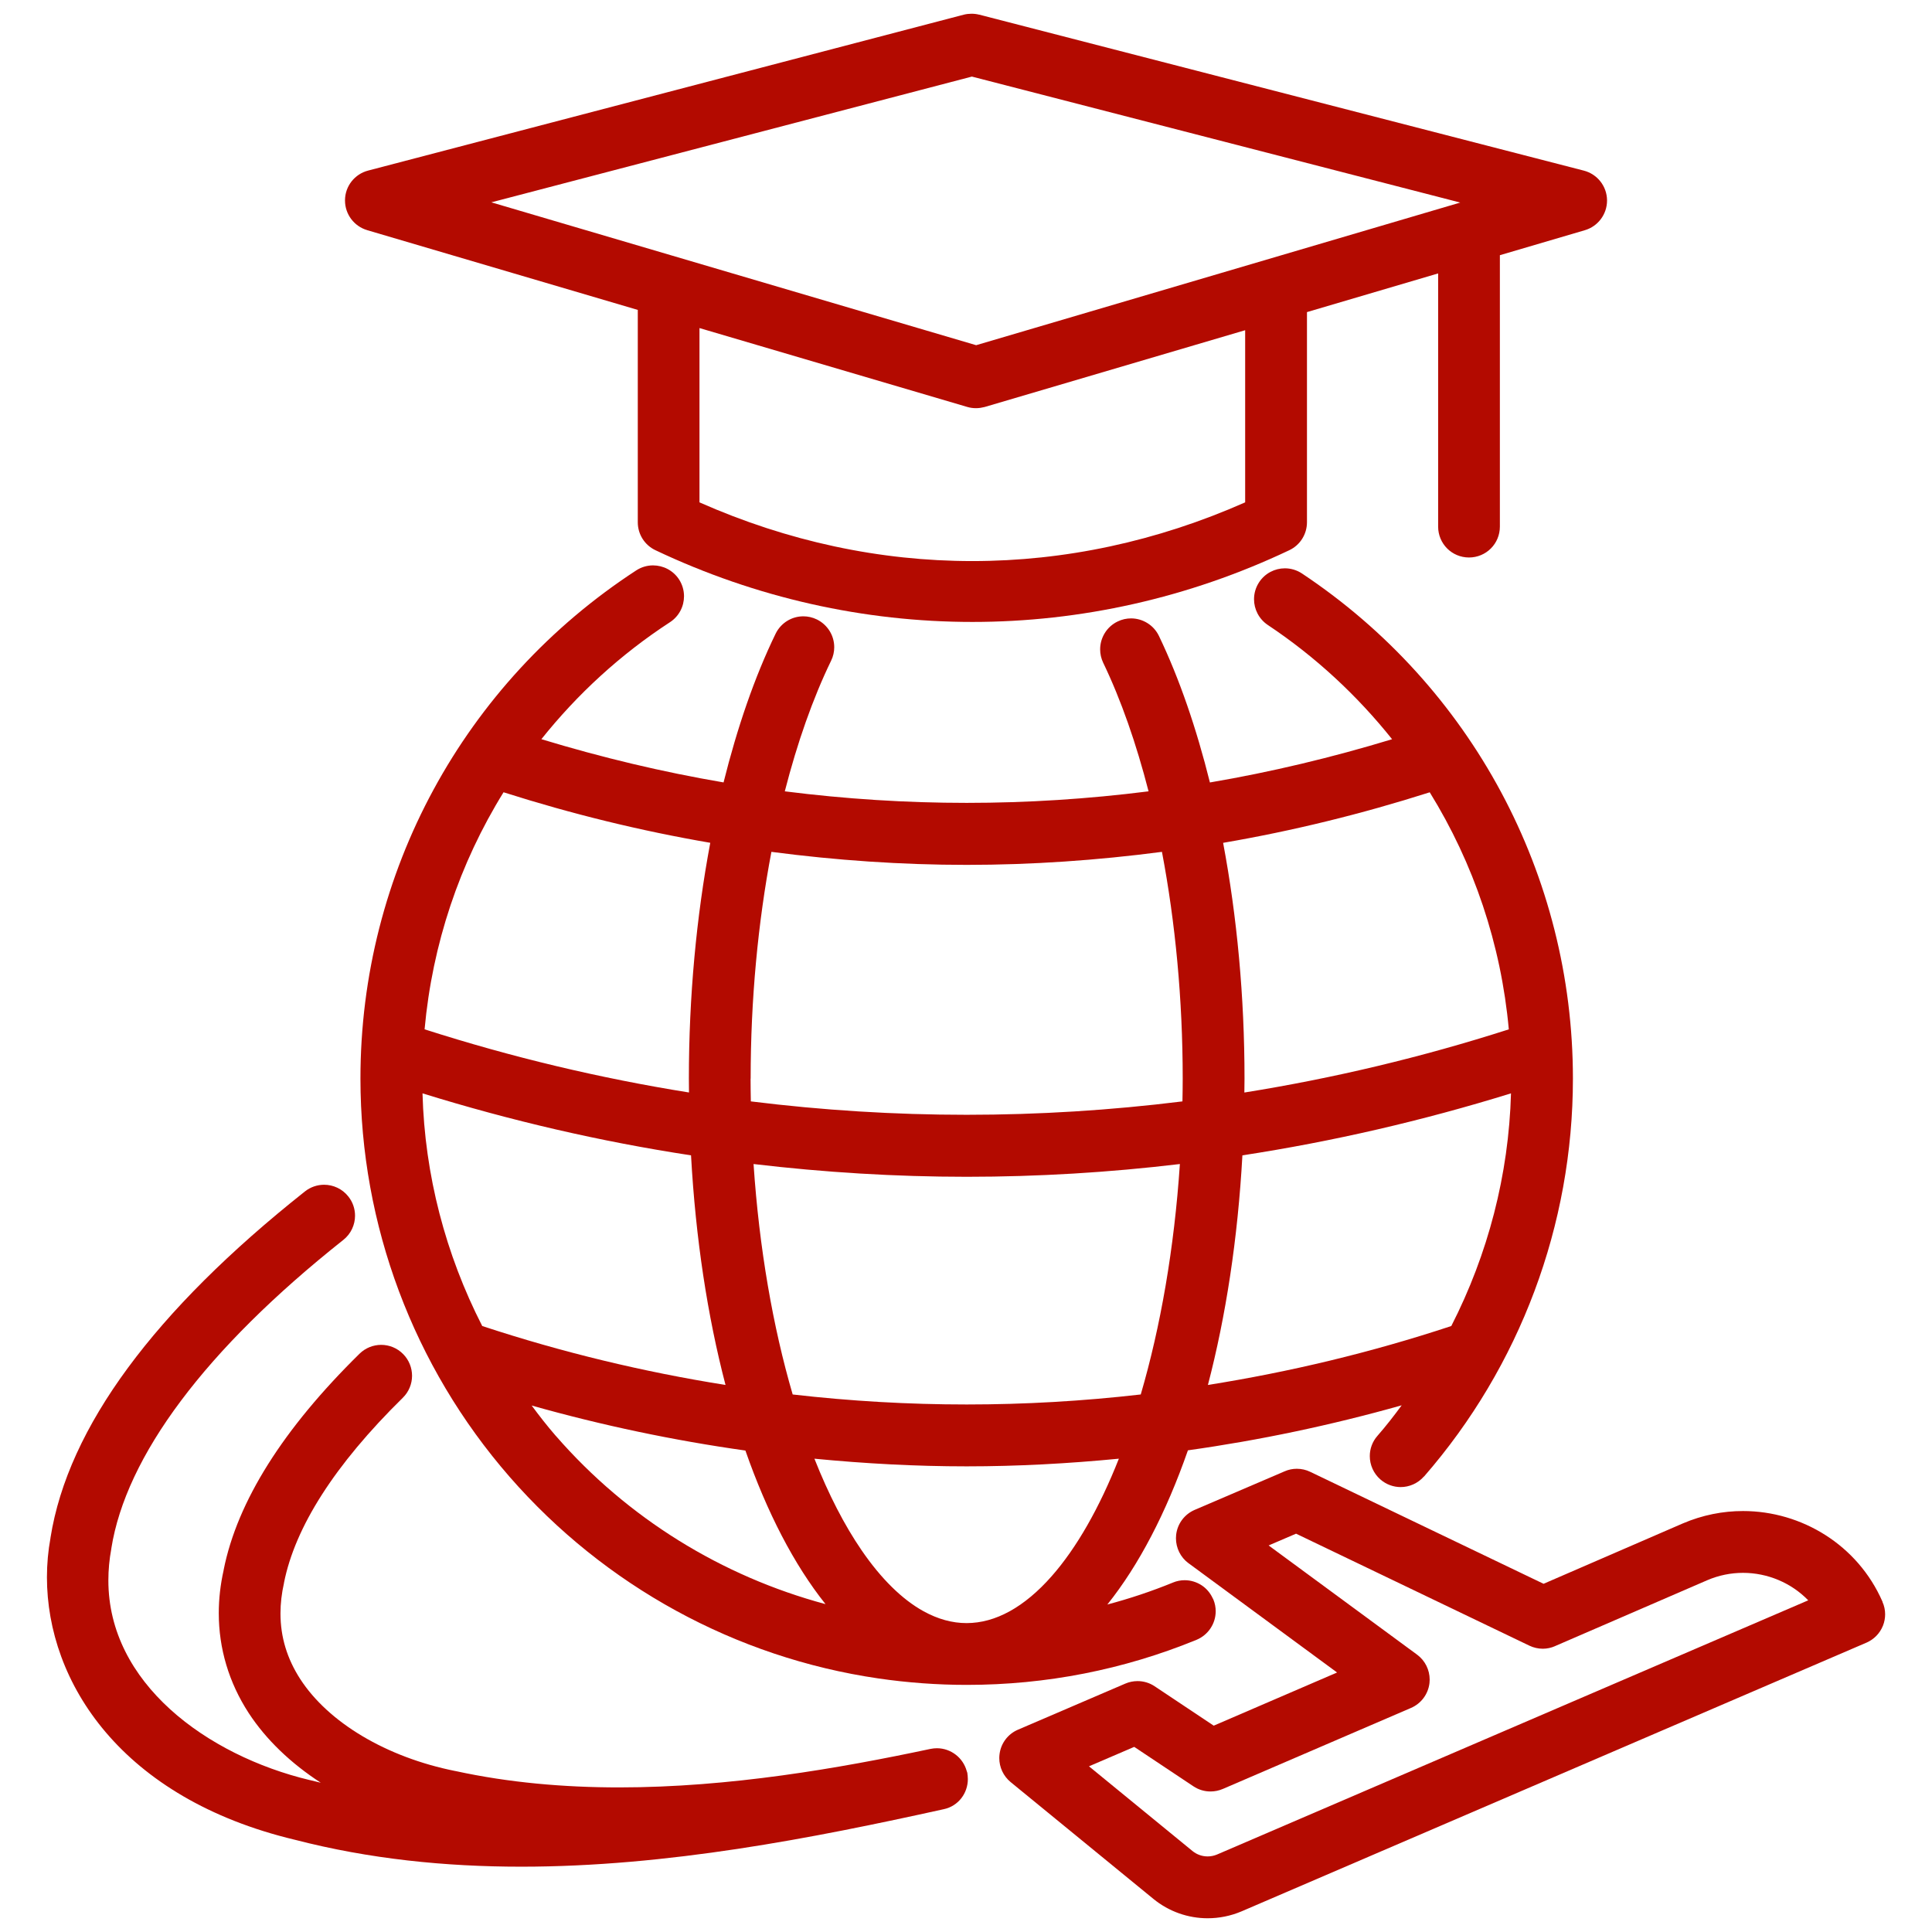
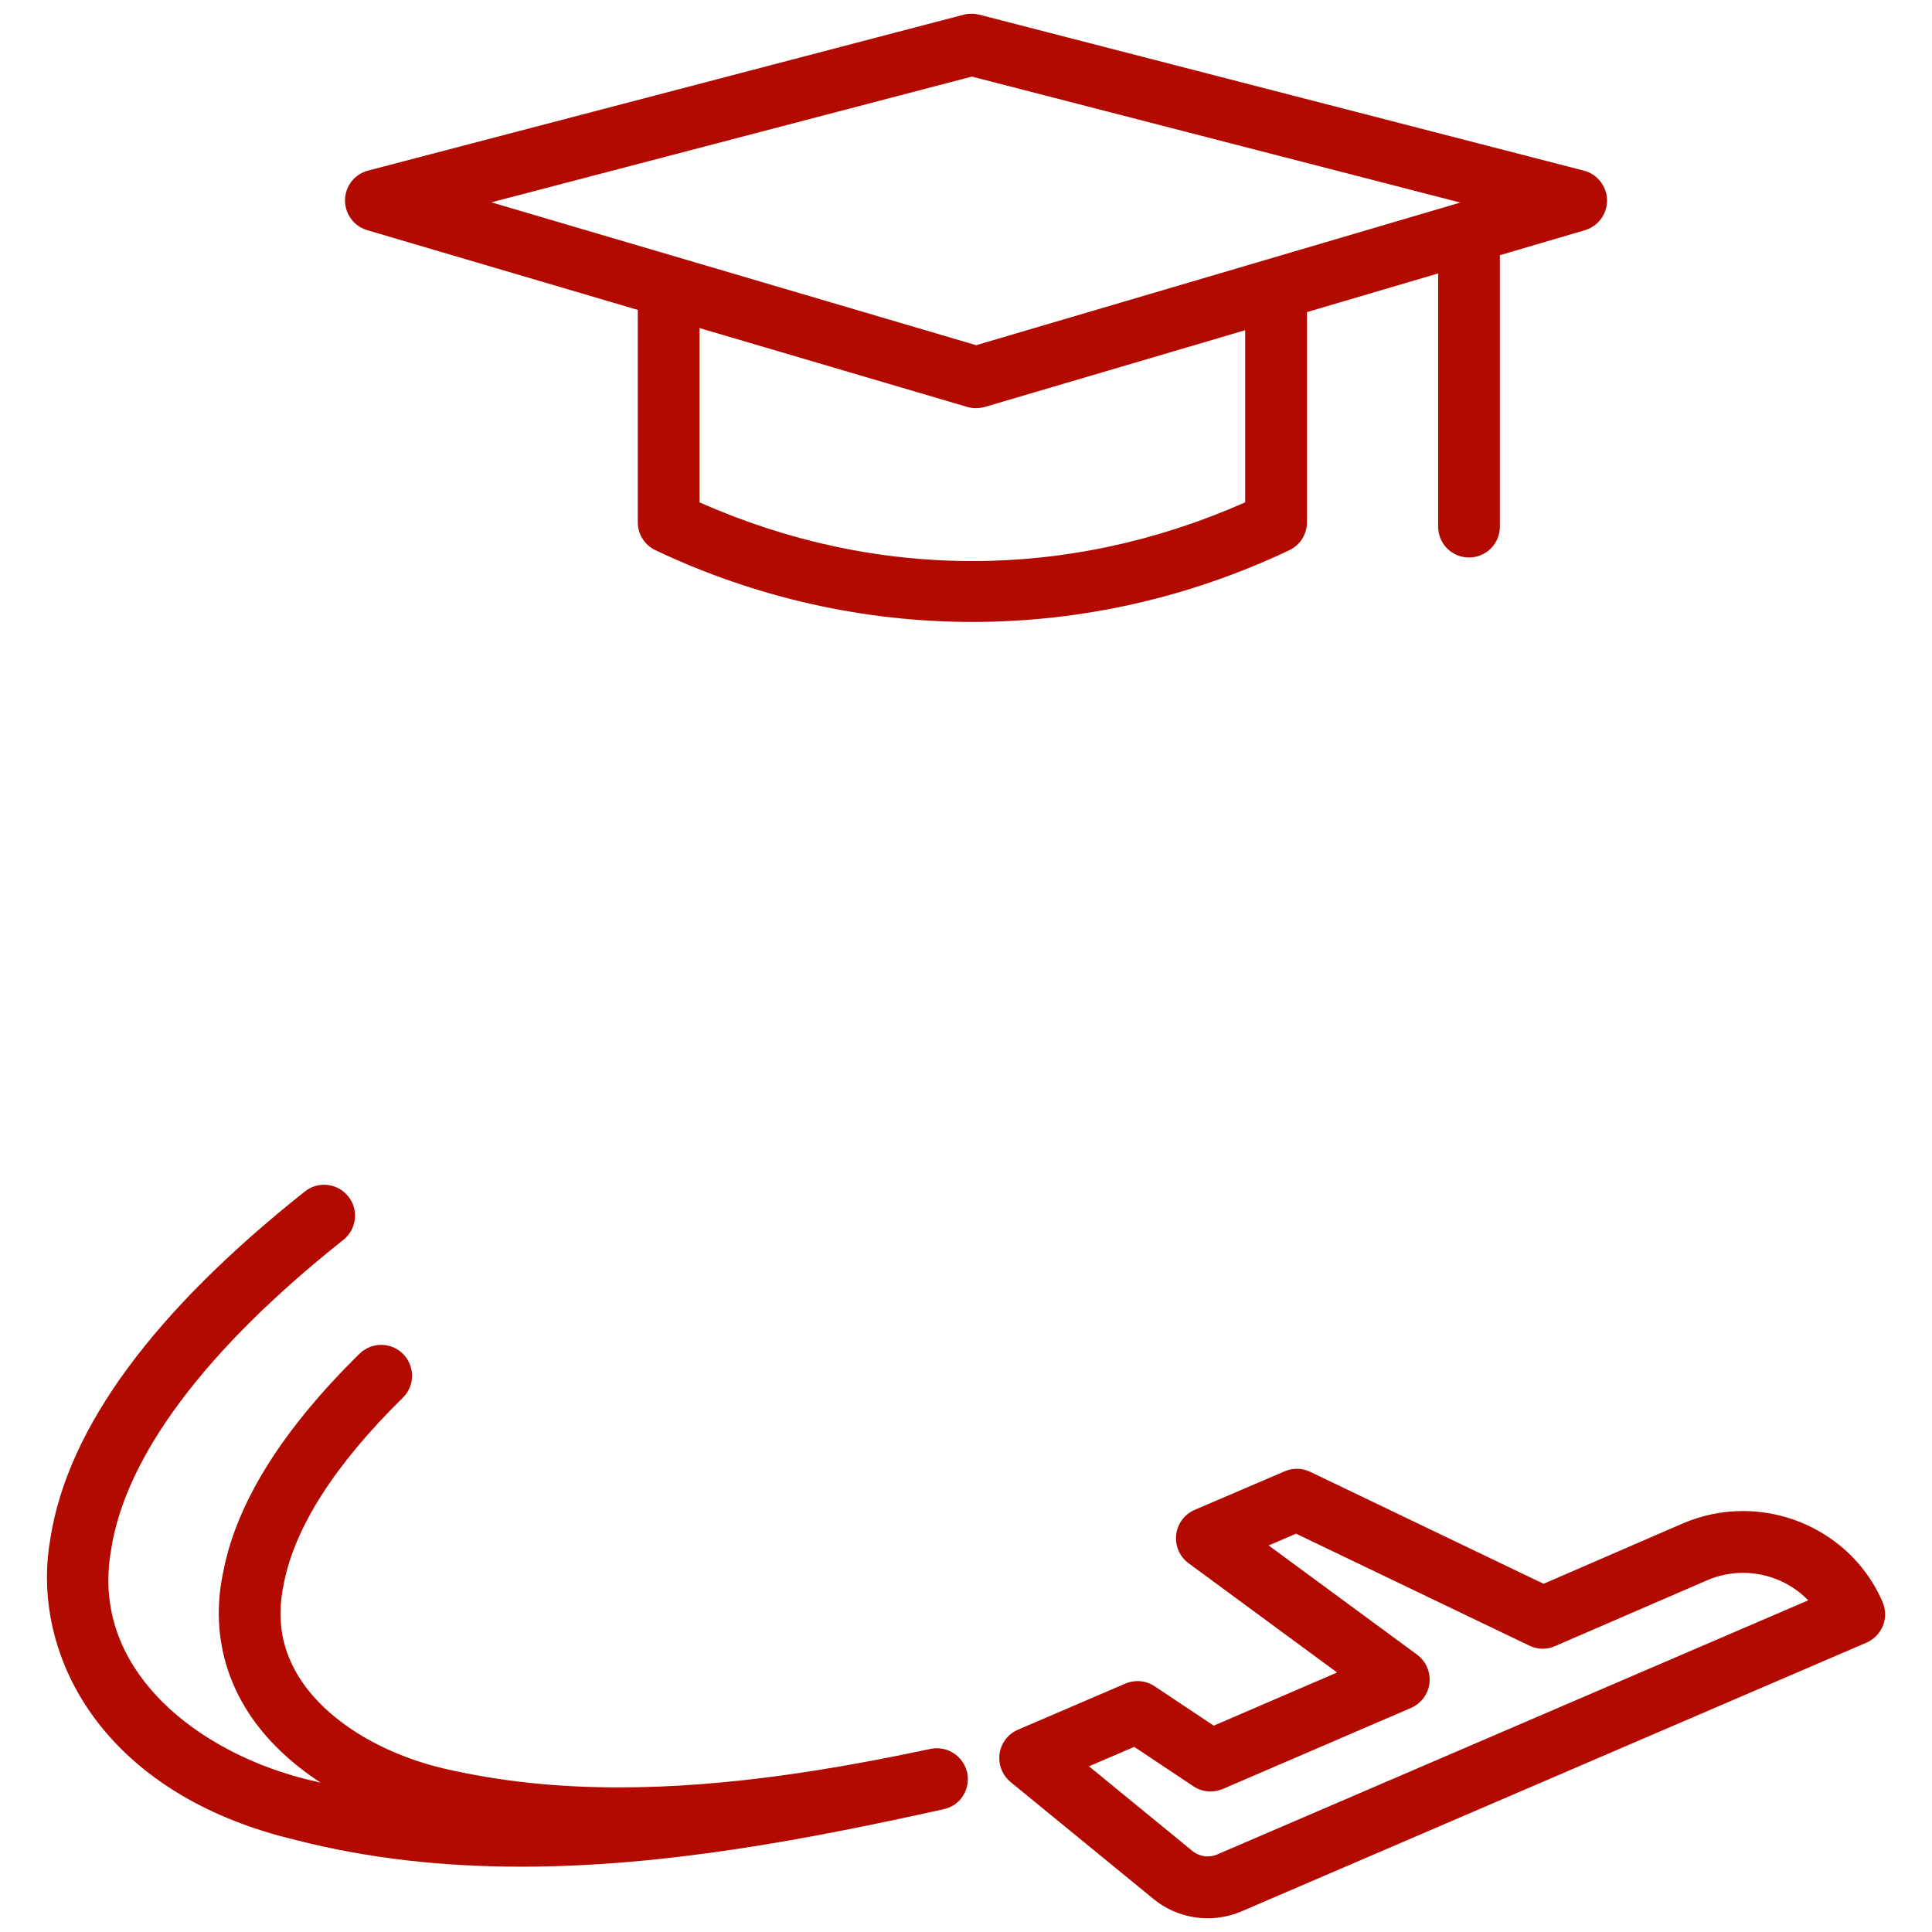
<svg xmlns="http://www.w3.org/2000/svg" id="Layer_1" version="1.1" viewBox="0 0 512 512">
  <defs>
    <style>
      .st0 {
        fill: #b30a00;
      }
    </style>
  </defs>
  <polygon class="st0" points="365.83 392.1 365.83 392.1 365.82 392.09 365.83 392.1" />
-   <polygon class="st0" points="91.43 53.03 91.43 53.03 91.43 53.01 91.43 53.03" />
  <polygon class="st0" points="168.62 151.17 168.62 151.17 168.62 151.16 168.62 151.17" />
  <path class="st0" d="M97.3,61s.06.01.09.02l71.63,21.11v56.29c0,3.16,1.82,6.04,4.68,7.39,26.68,12.66,55.35,19.01,83.99,19.01,28.65,0,57.31-6.35,83.99-19.01,2.86-1.35,4.67-4.23,4.68-7.39v-55.71l34.76-10.25v67.1c0,2.25.91,4.32,2.39,5.79,1.47,1.48,3.54,2.39,5.79,2.39,2.25,0,4.32-.91,5.79-2.39,1.48-1.47,2.39-3.54,2.39-5.79v-71.93l22.51-6.62h0c3.49-1.02,5.88-4.22,5.89-7.85v-.14s0,0,0,0c-.06-3.67-2.56-6.87-6.14-7.8h0S259.53,3.89,259.53,3.89h-.05c-.65-.17-1.34-.25-2.04-.25-.67,0-1.35.08-2.03.25h-.01S97.54,45.21,97.54,45.21h0c-3.55.93-6.07,4.11-6.11,7.81v.12c0,3.62,2.39,6.82,5.87,7.85ZM185.37,86.94l70.99,20.91h0c.78.23,1.56.32,2.3.32.81,0,1.55-.13,2.23-.3l.08-.02,69.01-20.34v45.62c-23.43,10.37-47.87,15.56-72.31,15.56-24.44,0-48.87-5.19-72.3-15.56v-46.2ZM257.54,20.29l129.44,33.39-128.29,37.8-128.48-37.86,127.33-33.32Z" />
  <polygon class="st0" points="341.68 145.81 341.68 145.81 341.68 145.81 341.68 145.81" />
  <polygon class="st0" points="173.7 145.81 173.7 145.81 173.69 145.81 173.7 145.81" />
  <polygon class="st0" points="80.77 315.76 80.77 315.76 80.78 315.75 80.77 315.76" />
-   <polygon class="st0" points="373.94 452.6 373.94 452.6 373.94 452.6 373.94 452.6" />
  <polygon class="st0" points="264.9 464.79 264.9 464.78 264.9 464.78 264.9 464.79" />
  <path class="st0" d="M498.9,424.5l-.02-.04-.02-.04h0c-3.28-7.49-8.63-13.49-15.09-17.6-6.48-4.13-14.08-6.38-21.86-6.38-5.34,0-10.76,1.06-15.96,3.29h0s-36.89,15.99-36.89,15.99l-61.84-29.67h0c-1.11-.54-2.33-.81-3.55-.81-1.1,0-2.2.22-3.24.68h0s-23.84,10.22-23.84,10.22c-2.69,1.16-4.57,3.67-4.9,6.6-.03.3-.05.61-.05.91,0,2.56,1.19,5.04,3.31,6.61h.01s39.38,28.97,39.38,28.97l-32.69,14.09-15.66-10.44c-1.36-.91-2.94-1.37-4.53-1.37-1.1,0-2.2.22-3.23.66h0s-28.46,12.22-28.46,12.22h0c-2.63,1.12-4.49,3.55-4.87,6.4-.05.37-.08.74-.08,1.11,0,2.42,1.06,4.76,2.98,6.35h0s37.85,30.97,37.85,30.97h0c4.14,3.39,9.24,5.14,14.38,5.14,3.04,0,6.11-.6,9.02-1.84h0s165.58-71.2,165.58-71.2h.01c1.98-.87,3.56-2.47,4.37-4.51.38-.96.57-1.98.57-3,0-1.12-.23-2.25-.71-3.3ZM322.57,491.44s-.03.02-.05.03c-.8.33-1.64.5-2.48.5-1.45,0-2.87-.49-4.02-1.43h0s-27.43-22.45-27.43-22.45l11.99-5.15,15.69,10.45h0c1.36.91,2.94,1.37,4.53,1.37,1.1,0,2.2-.22,3.23-.66h.01s49.89-21.48,49.89-21.48c2.69-1.16,4.57-3.67,4.9-6.6.03-.3.05-.6.05-.9,0-2.58-1.21-5.04-3.31-6.6h0s-39.37-28.96-39.37-28.96l7.27-3.12,61.84,29.68h0c1.11.53,2.32.81,3.54.81,1.1,0,2.22-.23,3.26-.69h-.02s40.31-17.45,40.31-17.45c3.11-1.34,6.34-1.97,9.52-1.97,6.5,0,12.78,2.64,17.28,7.28l-156.64,67.35Z" />
  <path class="st0" d="M256.41,470.47c0-.18-.02-.43-.07-.69-.03-.15-.09-.3-.15-.44-.49-1.76-1.52-3.25-2.87-4.3-1.41-1.1-3.17-1.74-5.03-1.74-.55,0-1.1.06-1.66.17h-.01c-24.21,5.14-53.22,10.21-82.55,10.21-14.56,0-29.2-1.25-43.37-4.34h-.04c-9.14-1.83-17.58-5.05-24.64-9.26-7.06-4.2-12.73-9.38-16.43-15.08-3.52-5.44-5.26-11.18-5.26-17.43,0-2.61.31-5.3.94-8.1v-.06c1.46-7.3,4.78-15.1,10.03-23.3,5.24-8.2,12.4-16.8,21.45-25.69h0c1.62-1.59,2.45-3.71,2.45-5.82,0-2.06-.78-4.16-2.35-5.75-1.59-1.63-3.73-2.45-5.83-2.45-2.07,0-4.15.79-5.74,2.35h0c-10.1,9.93-18.2,19.7-24.23,29.28-6.01,9.55-9.97,18.91-11.78,28.02h0s0,.02,0,.03c0,.01,0,.02,0,.03h0c-.86,3.83-1.29,7.63-1.29,11.39,0,9.37,2.68,18.39,7.91,26.44h0c4.63,7.1,11.21,13.36,19.12,18.5-.97-.23-1.94-.46-2.91-.71h-.04c-13.56-3.24-27.02-9.71-36.96-18.75-4.97-4.52-9.07-9.67-11.92-15.38-2.85-5.71-4.46-11.97-4.46-18.8,0-2.71.25-5.51.79-8.41v-.07c1.92-12.1,8.1-25.3,18.43-39.08,10.32-13.79,24.77-28.16,43.04-42.65,2.04-1.61,3.11-4.02,3.11-6.43,0-1.77-.58-3.58-1.77-5.07-1.61-2.05-4.02-3.12-6.43-3.12-1.78,0-3.6.59-5.09,1.78-19.95,15.82-35.61,31.42-46.9,46.74-11.27,15.3-18.19,30.35-20.52,45.03h0s0,.02,0,.02c0,.01,0,.03,0,.04h0c-.62,3.39-.94,6.87-.94,10.41,0,13.88,4.92,28.57,15.63,41.13,10.7,12.56,27.15,22.96,50.05,28.43h0s.03,0,.04.01c0,0,0,0,0,0h0c19.73,5.1,39.88,7.13,59.98,7.13,38.72,0,77.23-7.56,112.02-15.25,1.91-.41,3.53-1.5,4.62-2.92,1.1-1.43,1.71-3.2,1.71-5.05,0-.3-.02-.59-.05-.89,0-.05,0-.07,0-.13Z" />
-   <polygon class="st0" points="250.12 479.47 250.11 479.47 250.11 479.47 250.12 479.47" />
-   <path class="st0" d="M377.37,391.31h0c25.45-29.23,39.47-66.69,39.47-105.48,0-53.9-26.86-103.96-71.8-133.85h0c-1.39-.92-2.97-1.37-4.53-1.37-2.64,0-5.25,1.29-6.82,3.67h0c-.92,1.39-1.36,2.97-1.36,4.52,0,2.64,1.29,5.25,3.66,6.83h0c12.68,8.44,23.69,18.71,32.93,30.27-15.96,4.85-32.07,8.7-48.28,11.46-3.57-14.31-8.06-27.48-13.51-38.83-.7-1.46-1.79-2.63-3.08-3.42-1.29-.8-2.78-1.23-4.31-1.23-1.19,0-2.41.26-3.55.82-1.46.7-2.63,1.79-3.42,3.08-.79,1.29-1.22,2.78-1.22,4.31,0,1.19.26,2.4.8,3.53h0c4.76,9.89,8.78,21.46,12.03,34.09-16.03,2.03-32.11,3.06-48.2,3.06-16.09,0-32.17-1.03-48.2-3.06,3.3-12.85,7.41-24.59,12.27-34.61h0c.56-1.14.83-2.37.83-3.58,0-1.52-.42-3-1.21-4.28-.79-1.28-1.95-2.37-3.39-3.08h0c-1.15-.56-2.38-.83-3.58-.83-1.52,0-3,.42-4.28,1.21-1.28.79-2.37,1.95-3.07,3.39h0c-5.59,11.5-10.17,24.89-13.8,39.42-16.21-2.76-32.32-6.61-48.28-11.46,9.51-11.91,20.92-22.43,34.09-31.01h0c1.2-.78,2.13-1.84,2.76-3.03.63-1.19.95-2.51.95-3.85,0-1.52-.43-3.08-1.32-4.45-.78-1.2-1.84-2.13-3.03-2.76-1.19-.63-2.51-.95-3.85-.96-1.52,0-3.08.43-4.45,1.32-45.77,29.82-73.11,80.18-73.1,134.68,0,38.81,14.04,76.29,39.51,105.52,25.23,28.95,59.93,47.93,97.73,53.45h0c7.74,1.13,15.61,1.71,23.44,1.71,21.06,0,41.54-4.02,60.88-11.94h0c1.57-.65,2.85-1.74,3.73-3.07.88-1.33,1.36-2.89,1.36-4.51,0-1.04-.2-2.1-.62-3.11-.05-.13-.12-.26-.2-.38-.66-1.41-1.67-2.57-2.89-3.37-1.33-.87-2.89-1.36-4.51-1.36-1.04,0-2.1.2-3.11.62h.01c-5.68,2.32-11.49,4.26-17.39,5.82,8.39-10.48,15.59-24.37,21.35-40.86,19.01-2.67,37.93-6.65,56.65-11.93-2.04,2.78-4.16,5.5-6.43,8.1h0c-1.35,1.53-2.03,3.47-2.02,5.37,0,2.28.96,4.56,2.81,6.18,1.54,1.34,3.46,2.02,5.37,2.02,2.28,0,4.55-.97,6.16-2.8ZM302.29,369.55c-15.33,1.76-30.72,2.65-46.11,2.65-15.39,0-30.78-.89-46.11-2.65-5.23-17.89-8.87-38.7-10.37-61.07,18.78,2.22,37.63,3.38,56.51,3.38,18.85,0,37.7-1.14,56.47-3.38-1.49,22.35-5.13,43.18-10.37,61.07ZM147.28,380.51c-2.24-2.58-4.35-5.28-6.38-8.03,18.71,5.28,37.63,9.25,56.64,11.93,5.74,16.42,12.89,30.25,21.23,40.7-27.5-7.38-52.46-22.76-71.4-44.51-.03-.03-.06-.06-.09-.09ZM127.8,351.42c-9.73-19.03-15.25-40.05-15.83-61.67,23.47,7.28,47.24,12.78,71.16,16.43,1.22,22.07,4.38,42.64,9.14,60.85-21.69-3.45-43.23-8.62-64.47-15.62ZM133.45,209.96c18.06,5.75,36.36,10.23,54.78,13.39-3.68,19.57-5.67,40.79-5.67,62.48,0,1.24.01,2.47.03,3.69-23.56-3.77-46.96-9.33-70.07-16.74,2.04-22.56,9.26-44,20.93-62.83ZM198.93,285.84c0-20.98,1.95-41.39,5.5-60.09,17.19,2.25,34.48,3.45,51.75,3.45h0c17.28,0,34.55-1.2,51.75-3.45,3.55,18.7,5.5,39.13,5.5,60.09,0,2.02-.03,4.04-.07,6.04-19.01,2.36-38.1,3.55-57.19,3.55s-38.17-1.19-57.19-3.55c-.04-2.01-.07-4.02-.07-6.04ZM296.51,386.57c-5.14,13.02-11.23,23.68-17.81,31.14-3.6,4.09-7.34,7.21-11.11,9.29-3.78,2.08-7.57,3.13-11.42,3.14-3.85,0-7.64-1.06-11.42-3.14-5.66-3.12-11.24-8.61-16.39-16.12-4.56-6.64-8.79-14.85-12.53-24.31,13.42,1.3,26.86,2.03,40.33,2.03s26.91-.73,40.33-2.03ZM378.89,209.96c11.66,18.85,18.92,40.29,20.96,62.83-23.1,7.41-46.52,12.97-70.08,16.74.01-1.23.04-2.46.04-3.69,0-21.69-1.99-42.91-5.67-62.48,18.42-3.16,36.69-7.64,54.75-13.39ZM329.25,306.18c23.91-3.67,47.69-9.15,71.18-16.43-.6,21.62-6.1,42.63-15.82,61.66-21.24,7.02-42.79,12.17-64.5,15.62,4.76-18.21,7.92-38.78,9.14-60.85Z" />
-   <polygon class="st0" points="92.29 317.09 92.29 317.1 92.3 317.1 92.29 317.09" />
  <polygon class="st0" points="296.18 164.69 296.19 164.69 296.19 164.69 296.18 164.69" />
</svg>